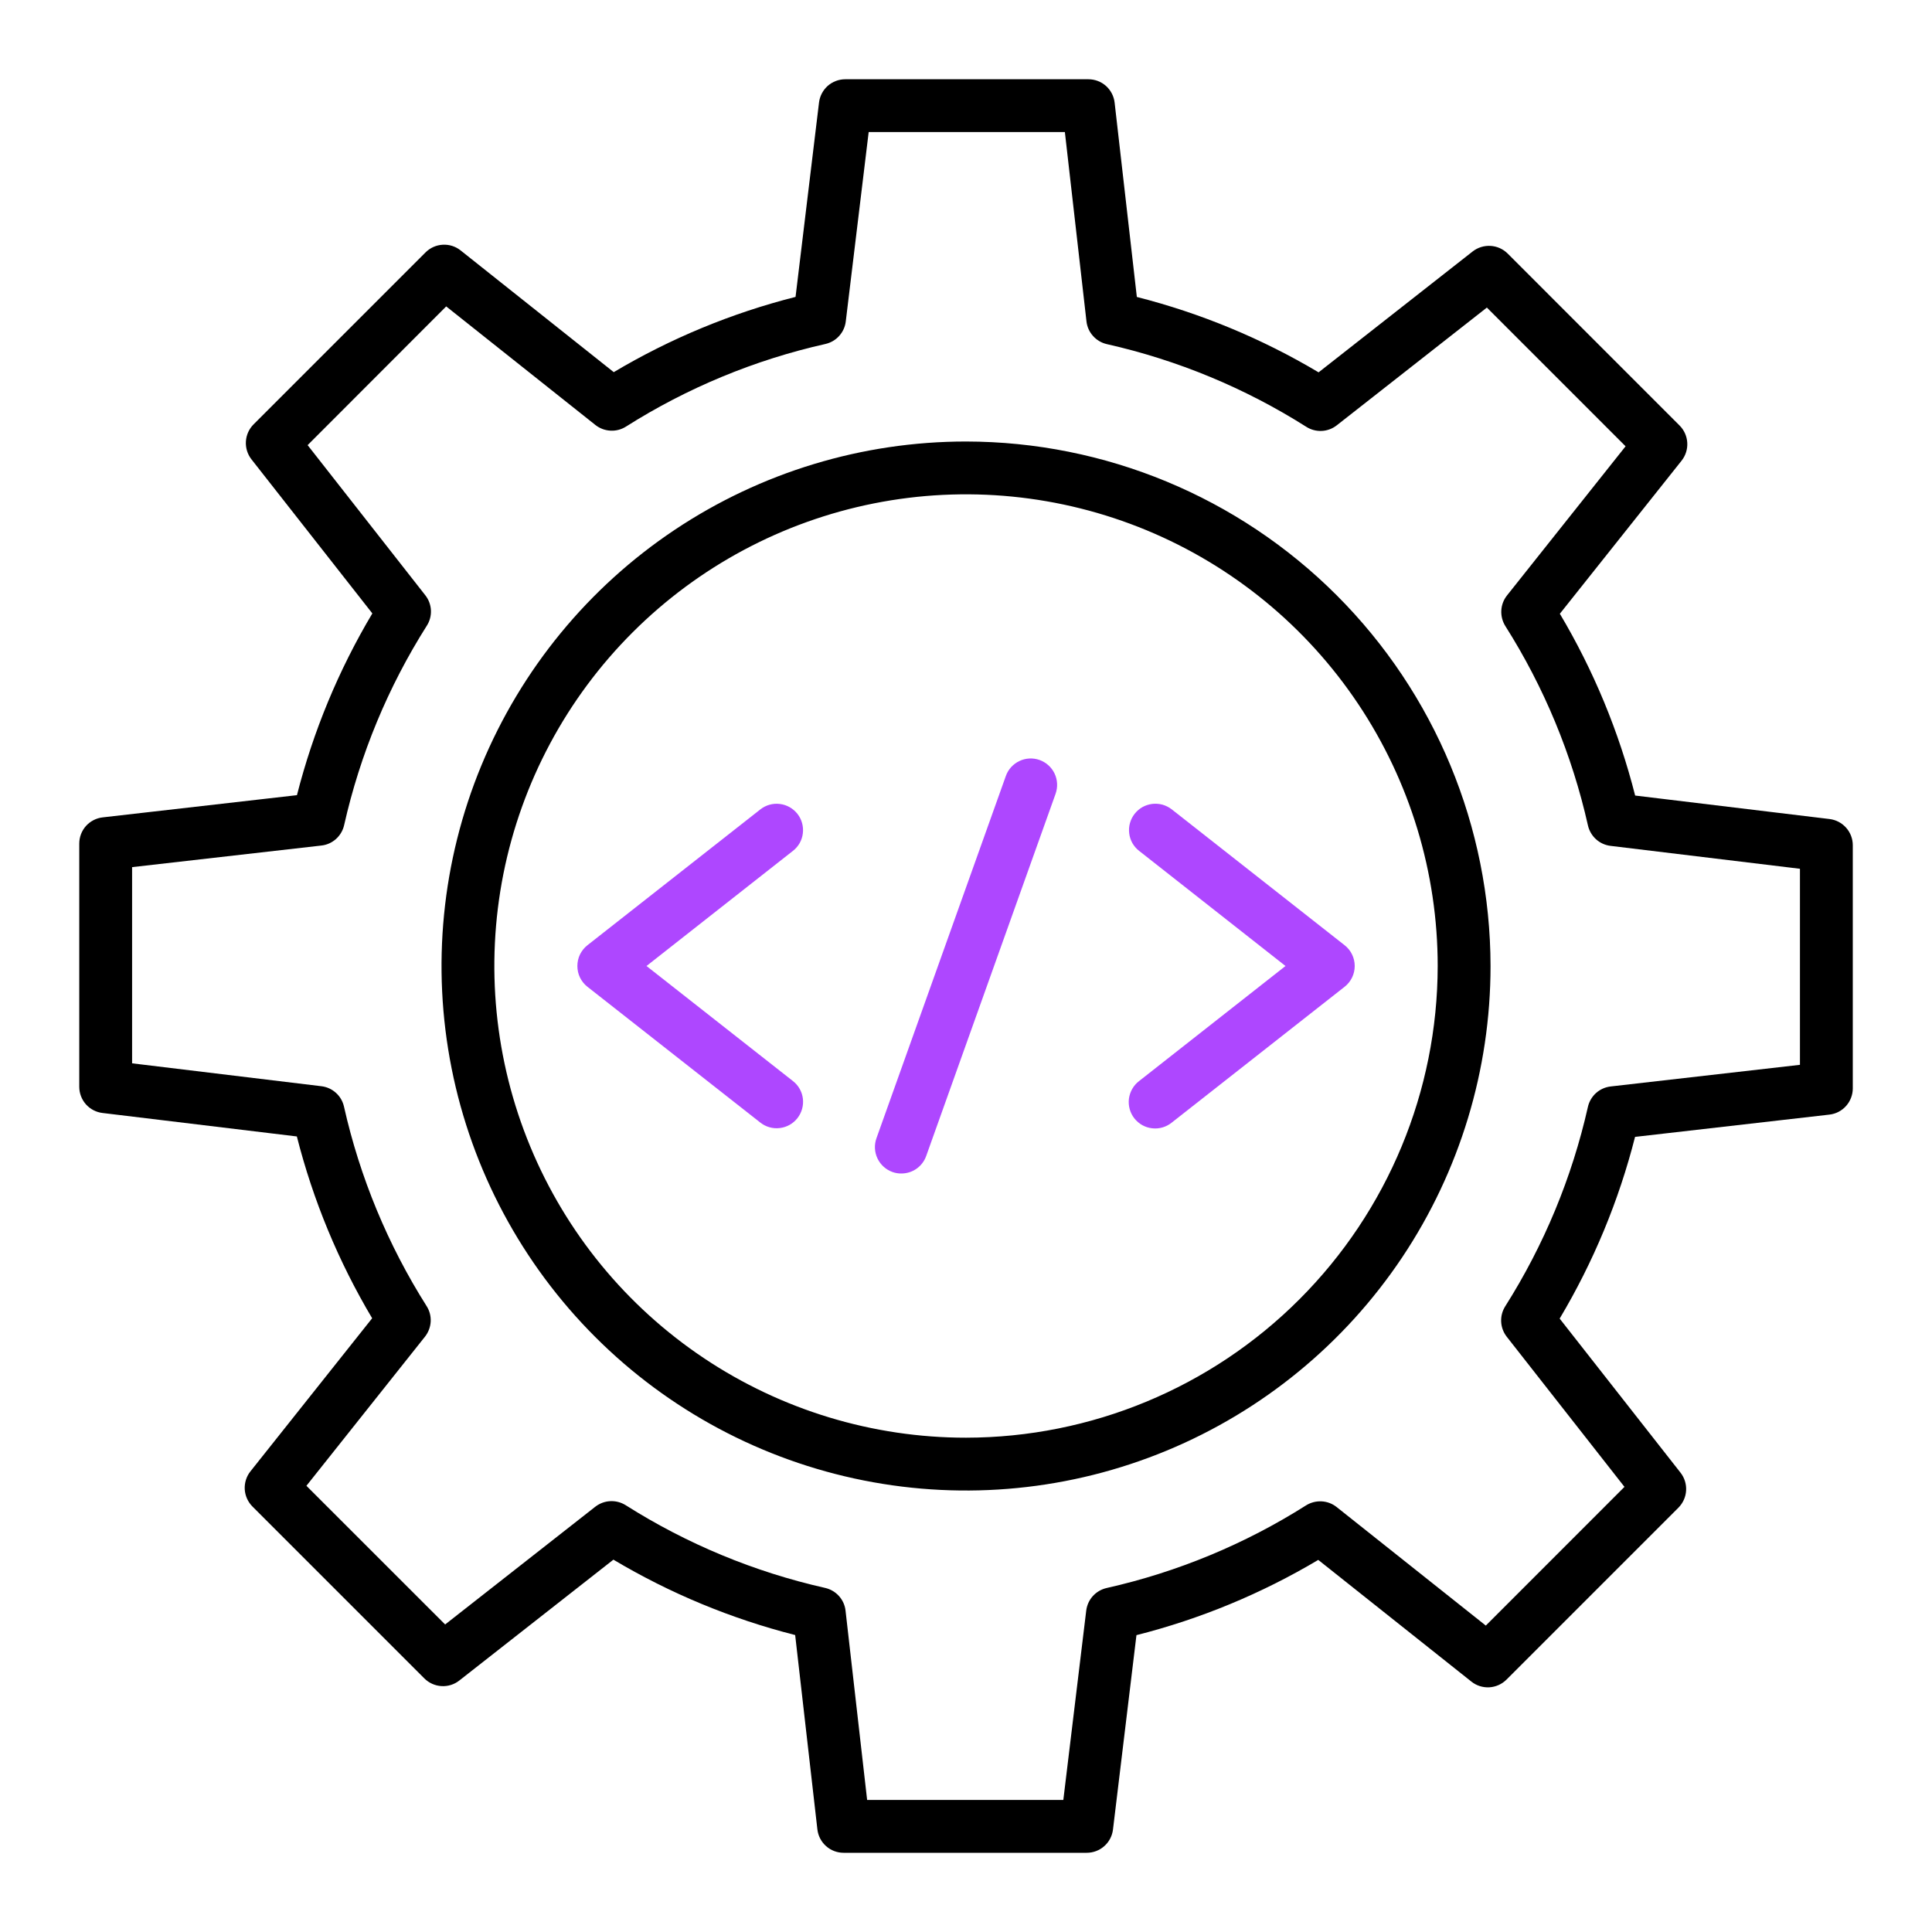
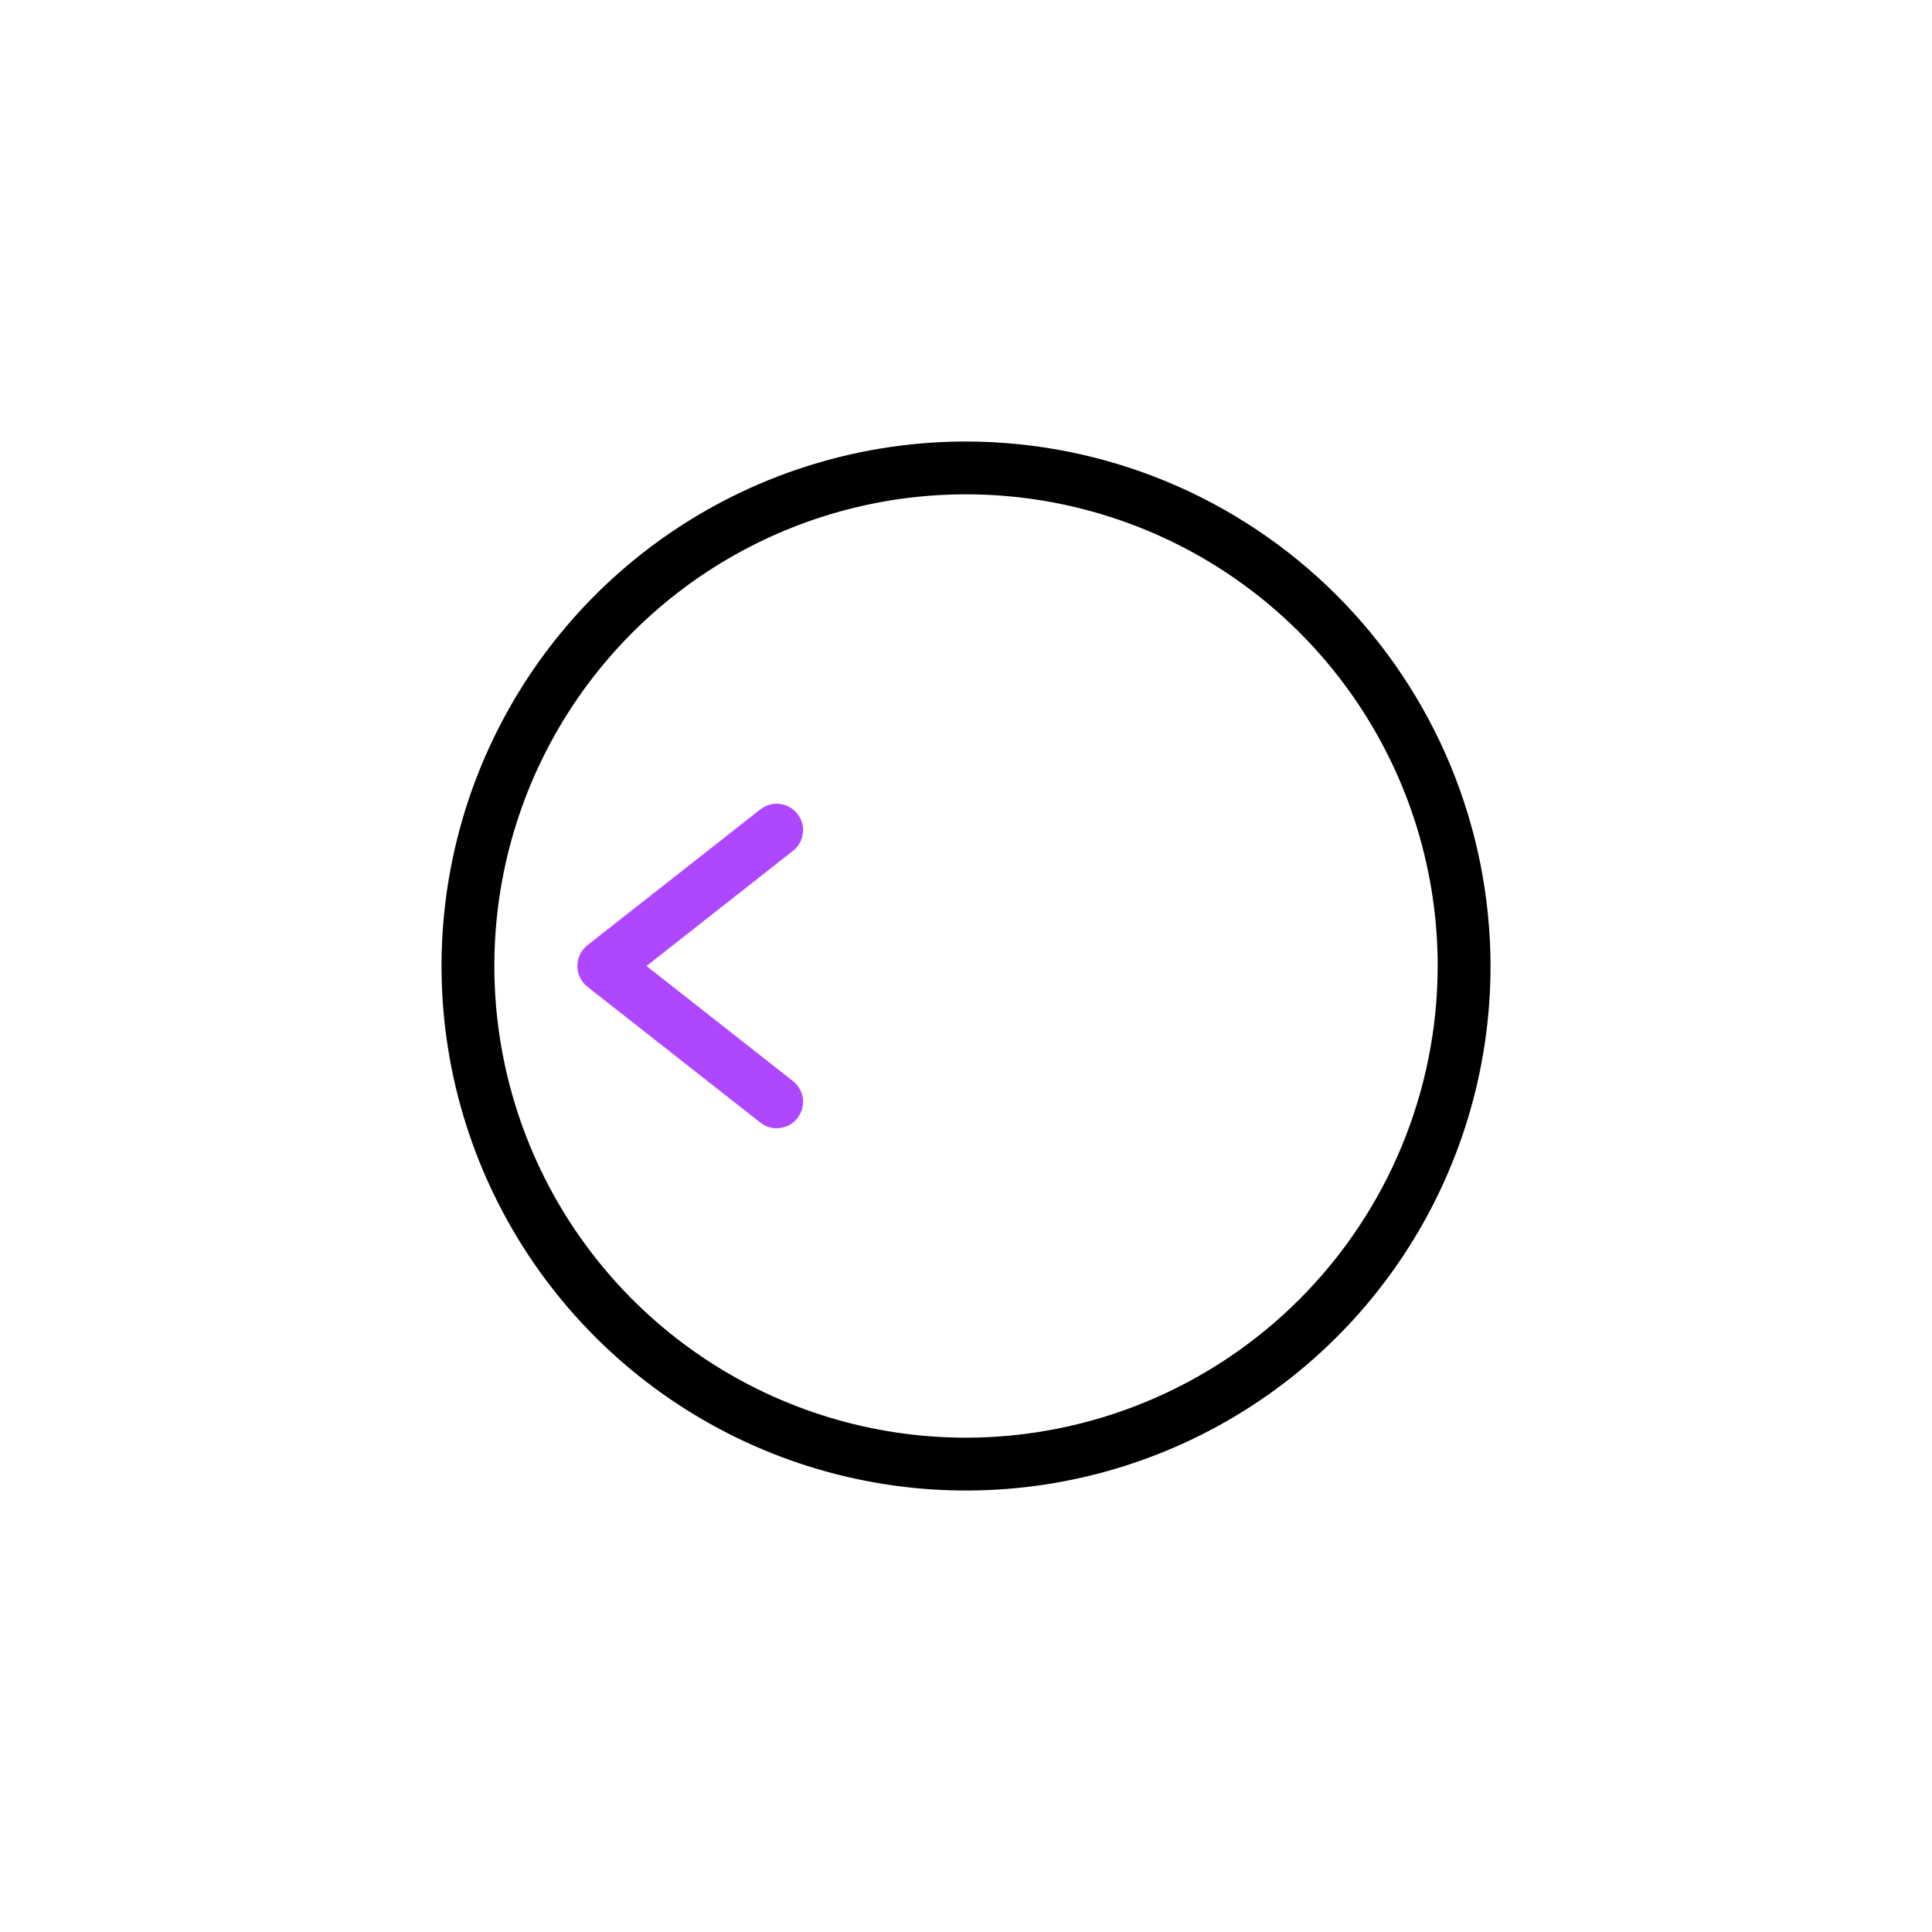
<svg xmlns="http://www.w3.org/2000/svg" width="40" height="40" viewBox="0 0 40 40" fill="none">
-   <path d="M37.878 16.957L33.854 16.471C33.518 15.148 32.993 13.88 32.295 12.707L34.816 9.537C34.899 9.432 34.941 9.299 34.933 9.165C34.925 9.031 34.869 8.905 34.774 8.81L31.215 5.25C31.12 5.155 30.994 5.099 30.861 5.091C30.727 5.083 30.595 5.124 30.49 5.206L27.3 7.709C26.127 7.01 24.86 6.485 23.537 6.148L23.077 2.125C23.062 1.992 22.998 1.869 22.898 1.779C22.798 1.69 22.668 1.641 22.534 1.641H17.5C17.366 1.641 17.238 1.69 17.137 1.778C17.038 1.867 16.973 1.989 16.957 2.122L16.471 6.147C15.148 6.482 13.88 7.007 12.707 7.705L9.537 5.185C9.432 5.101 9.3 5.059 9.166 5.067C9.031 5.074 8.905 5.131 8.81 5.226L5.25 8.786C5.156 8.88 5.099 9.006 5.091 9.14C5.083 9.273 5.124 9.405 5.206 9.51L7.709 12.7C7.01 13.873 6.485 15.14 6.148 16.463L2.125 16.923C1.992 16.938 1.869 17.002 1.779 17.102C1.69 17.202 1.641 17.332 1.641 17.466V22.5C1.641 22.634 1.69 22.763 1.778 22.863C1.867 22.963 1.989 23.027 2.122 23.043L6.146 23.529C6.482 24.852 7.007 26.12 7.705 27.293L5.185 30.463C5.101 30.568 5.06 30.701 5.067 30.835C5.075 30.969 5.132 31.095 5.226 31.19L8.786 34.75C8.88 34.844 9.006 34.901 9.14 34.909C9.273 34.917 9.405 34.876 9.51 34.793L12.7 32.291C13.873 32.99 15.14 33.515 16.463 33.852L16.923 37.875C16.938 38.008 17.002 38.132 17.102 38.221C17.202 38.311 17.332 38.36 17.466 38.36H22.5C22.634 38.36 22.763 38.311 22.863 38.222C22.963 38.134 23.027 38.011 23.043 37.879L23.529 33.854C24.852 33.519 26.12 32.994 27.293 32.296L30.464 34.816C30.569 34.9 30.701 34.941 30.835 34.934C30.969 34.926 31.096 34.869 31.191 34.774L34.75 31.215C34.844 31.12 34.901 30.995 34.909 30.861C34.917 30.728 34.876 30.596 34.794 30.491L32.291 27.3C32.99 26.128 33.516 24.86 33.852 23.538L37.875 23.077C38.009 23.062 38.132 22.998 38.221 22.898C38.31 22.798 38.36 22.668 38.36 22.534V17.5C38.36 17.366 38.311 17.237 38.222 17.137C38.133 17.037 38.011 16.973 37.878 16.957ZM37.266 22.046L33.347 22.494C33.235 22.507 33.129 22.554 33.044 22.63C32.96 22.706 32.901 22.806 32.876 22.917C32.546 24.381 31.967 25.778 31.164 27.046C31.104 27.141 31.074 27.253 31.08 27.365C31.085 27.478 31.126 27.586 31.195 27.675L33.633 30.784L30.762 33.656L27.674 31.202C27.585 31.131 27.476 31.09 27.363 31.084C27.25 31.078 27.137 31.107 27.041 31.167C25.773 31.97 24.376 32.549 22.912 32.878C22.802 32.903 22.702 32.961 22.626 33.045C22.55 33.129 22.503 33.234 22.489 33.347L22.015 37.266H17.953L17.506 33.347C17.494 33.235 17.446 33.129 17.37 33.044C17.294 32.96 17.194 32.901 17.083 32.876C15.619 32.546 14.223 31.967 12.955 31.164C12.859 31.104 12.747 31.074 12.635 31.08C12.522 31.085 12.414 31.126 12.325 31.195L9.216 33.633L6.344 30.762L8.799 27.674C8.869 27.585 8.91 27.477 8.917 27.363C8.923 27.25 8.894 27.138 8.833 27.042C8.03 25.773 7.451 24.376 7.122 22.912C7.097 22.801 7.039 22.701 6.955 22.626C6.871 22.55 6.766 22.502 6.653 22.489L2.735 22.015V17.953L6.653 17.506C6.766 17.494 6.872 17.446 6.957 17.37C7.041 17.294 7.1 17.194 7.125 17.083C7.455 15.619 8.034 14.222 8.837 12.954C8.898 12.859 8.927 12.747 8.922 12.635C8.916 12.522 8.876 12.414 8.806 12.325L6.369 9.216L9.238 6.344L12.326 8.798C12.415 8.869 12.524 8.91 12.637 8.916C12.751 8.923 12.863 8.893 12.959 8.833C14.227 8.03 15.624 7.451 17.088 7.122C17.199 7.097 17.299 7.039 17.374 6.955C17.45 6.871 17.498 6.766 17.511 6.653L17.985 2.734H22.047L22.494 6.652C22.506 6.765 22.554 6.872 22.63 6.956C22.706 7.041 22.806 7.1 22.917 7.125C24.381 7.455 25.778 8.034 27.046 8.837C27.141 8.898 27.253 8.927 27.366 8.922C27.479 8.916 27.587 8.876 27.676 8.806L30.784 6.368L33.656 9.24L31.201 12.328C31.13 12.417 31.089 12.526 31.083 12.639C31.077 12.752 31.106 12.865 31.166 12.961C31.969 14.229 32.548 15.626 32.877 17.091C32.902 17.201 32.961 17.301 33.044 17.376C33.128 17.452 33.234 17.5 33.346 17.513L37.266 17.987L37.266 22.046Z" fill="black" />
  <path d="M20 9.141C17.853 9.141 15.753 9.778 13.967 10.971C12.181 12.164 10.79 13.86 9.968 15.844C9.146 17.829 8.931 20.012 9.35 22.119C9.769 24.225 10.803 26.16 12.322 27.679C13.84 29.197 15.775 30.232 17.882 30.651C19.988 31.07 22.172 30.855 24.156 30.033C26.14 29.211 27.836 27.819 29.03 26.033C30.223 24.247 30.86 22.148 30.86 20C30.856 17.121 29.711 14.361 27.675 12.325C25.64 10.289 22.879 9.144 20 9.141ZM20 29.766C18.069 29.766 16.181 29.193 14.575 28.12C12.969 27.047 11.717 25.522 10.978 23.737C10.239 21.953 10.046 19.989 10.422 18.095C10.799 16.201 11.729 14.46 13.095 13.095C14.461 11.729 16.201 10.799 18.095 10.422C19.989 10.045 21.953 10.239 23.738 10.978C25.522 11.717 27.047 12.969 28.12 14.575C29.193 16.18 29.766 18.069 29.766 20C29.763 22.589 28.733 25.071 26.902 26.902C25.072 28.733 22.59 29.763 20 29.766Z" fill="black" />
  <path d="M16.51 16.85C16.42 16.736 16.289 16.662 16.145 16.645C16.001 16.627 15.856 16.668 15.742 16.758L12.162 19.57C12.097 19.621 12.045 19.686 12.008 19.761C11.972 19.835 11.954 19.917 11.954 20C11.954 20.083 11.972 20.165 12.008 20.239C12.045 20.314 12.097 20.379 12.162 20.43L15.742 23.242C15.856 23.332 16.001 23.373 16.145 23.355C16.289 23.338 16.42 23.265 16.51 23.15C16.599 23.036 16.64 22.891 16.623 22.747C16.606 22.603 16.532 22.472 16.418 22.383L13.385 20L16.416 17.617C16.473 17.573 16.52 17.518 16.556 17.456C16.591 17.393 16.614 17.324 16.622 17.253C16.631 17.182 16.625 17.109 16.606 17.04C16.587 16.971 16.554 16.906 16.51 16.85Z" fill="#AE47FF" />
-   <path d="M23.491 16.85C23.447 16.906 23.414 16.971 23.395 17.04C23.375 17.109 23.37 17.182 23.379 17.253C23.387 17.324 23.41 17.393 23.445 17.456C23.481 17.518 23.528 17.573 23.585 17.617L26.615 20L23.584 22.382C23.526 22.426 23.478 22.481 23.442 22.544C23.406 22.607 23.383 22.676 23.373 22.748C23.364 22.82 23.37 22.893 23.389 22.963C23.408 23.033 23.441 23.098 23.486 23.155C23.531 23.212 23.586 23.259 23.65 23.295C23.713 23.33 23.782 23.352 23.854 23.36C23.926 23.369 23.999 23.362 24.069 23.342C24.138 23.322 24.203 23.288 24.26 23.242L27.839 20.43C27.904 20.379 27.957 20.313 27.993 20.239C28.029 20.165 28.048 20.083 28.048 20C28.048 19.917 28.029 19.835 27.993 19.761C27.957 19.686 27.904 19.621 27.839 19.57L24.26 16.757C24.203 16.713 24.138 16.68 24.069 16.66C24 16.641 23.927 16.636 23.856 16.644C23.785 16.653 23.716 16.675 23.653 16.71C23.59 16.746 23.535 16.793 23.491 16.85Z" fill="#AE47FF" />
-   <path d="M21.524 15.735C21.456 15.711 21.384 15.7 21.313 15.704C21.241 15.707 21.171 15.725 21.106 15.756C21.041 15.786 20.983 15.83 20.934 15.883C20.886 15.936 20.849 15.998 20.825 16.066L18.146 23.566C18.097 23.703 18.105 23.853 18.167 23.984C18.229 24.115 18.341 24.216 18.477 24.265C18.536 24.286 18.599 24.297 18.661 24.296C18.774 24.296 18.884 24.262 18.976 24.197C19.068 24.132 19.138 24.04 19.176 23.933L21.855 16.434C21.903 16.297 21.896 16.147 21.834 16.016C21.772 15.885 21.66 15.784 21.524 15.735Z" fill="#AE47FF" />
</svg>